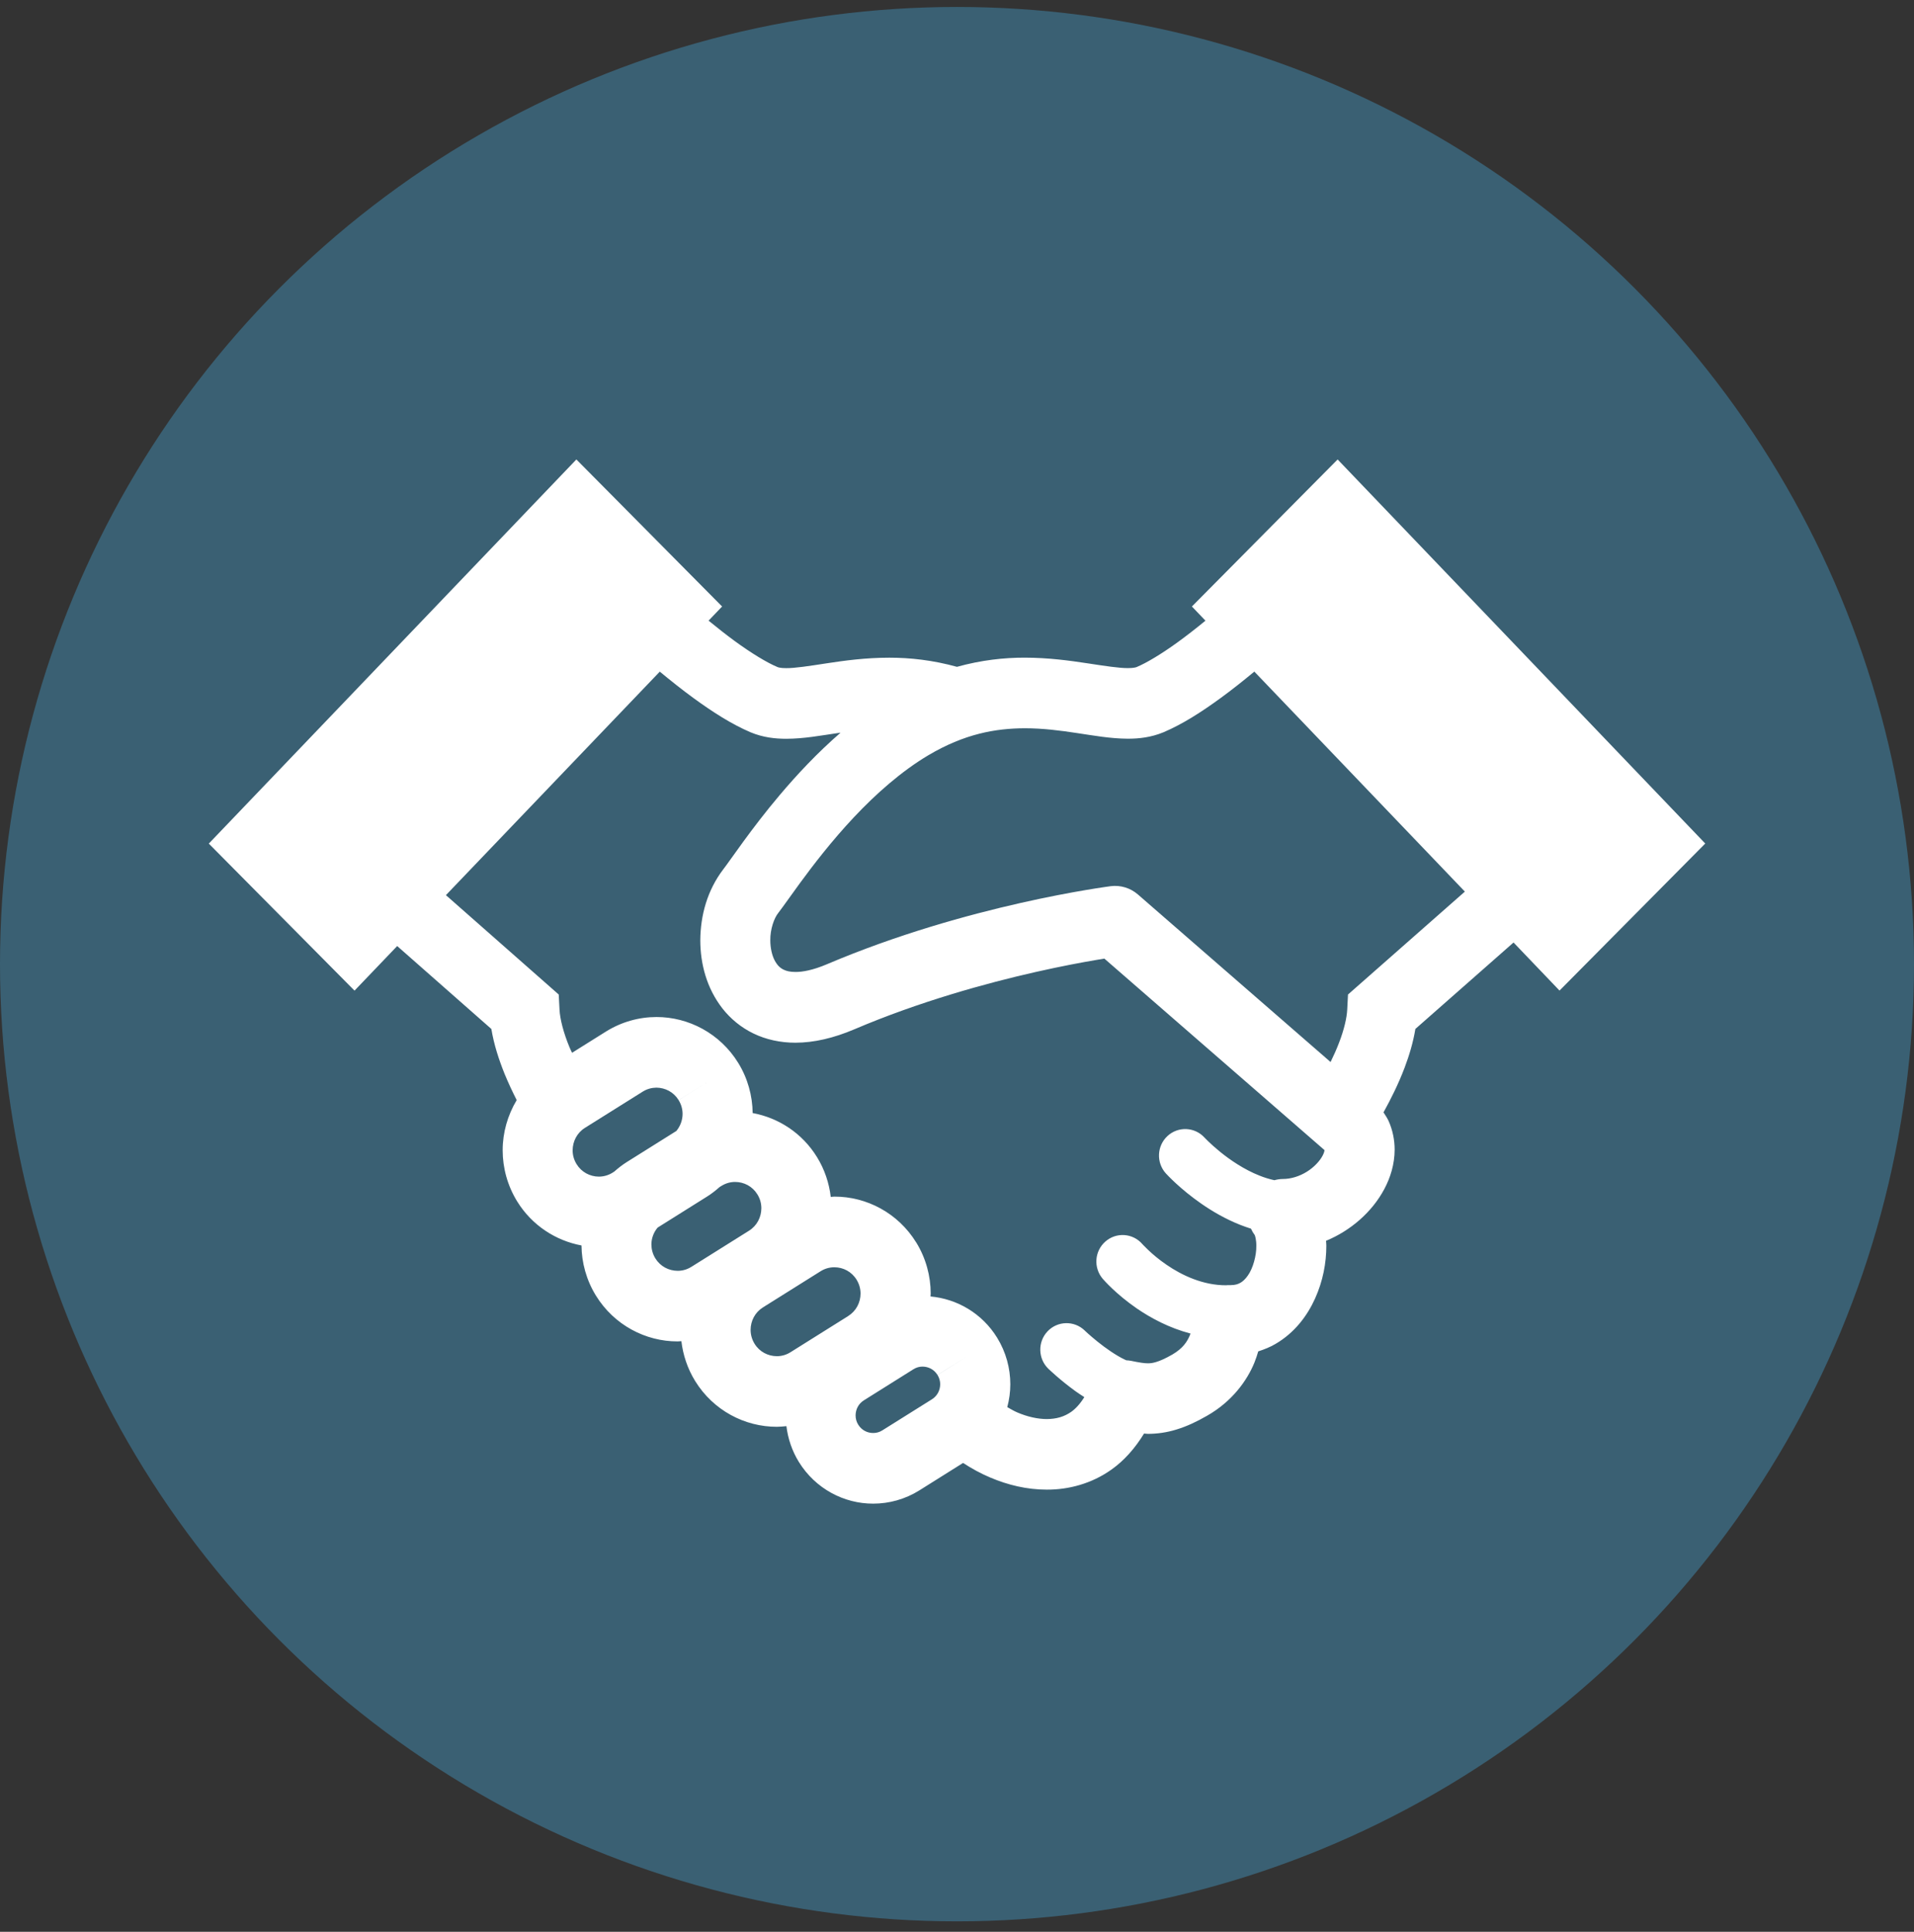
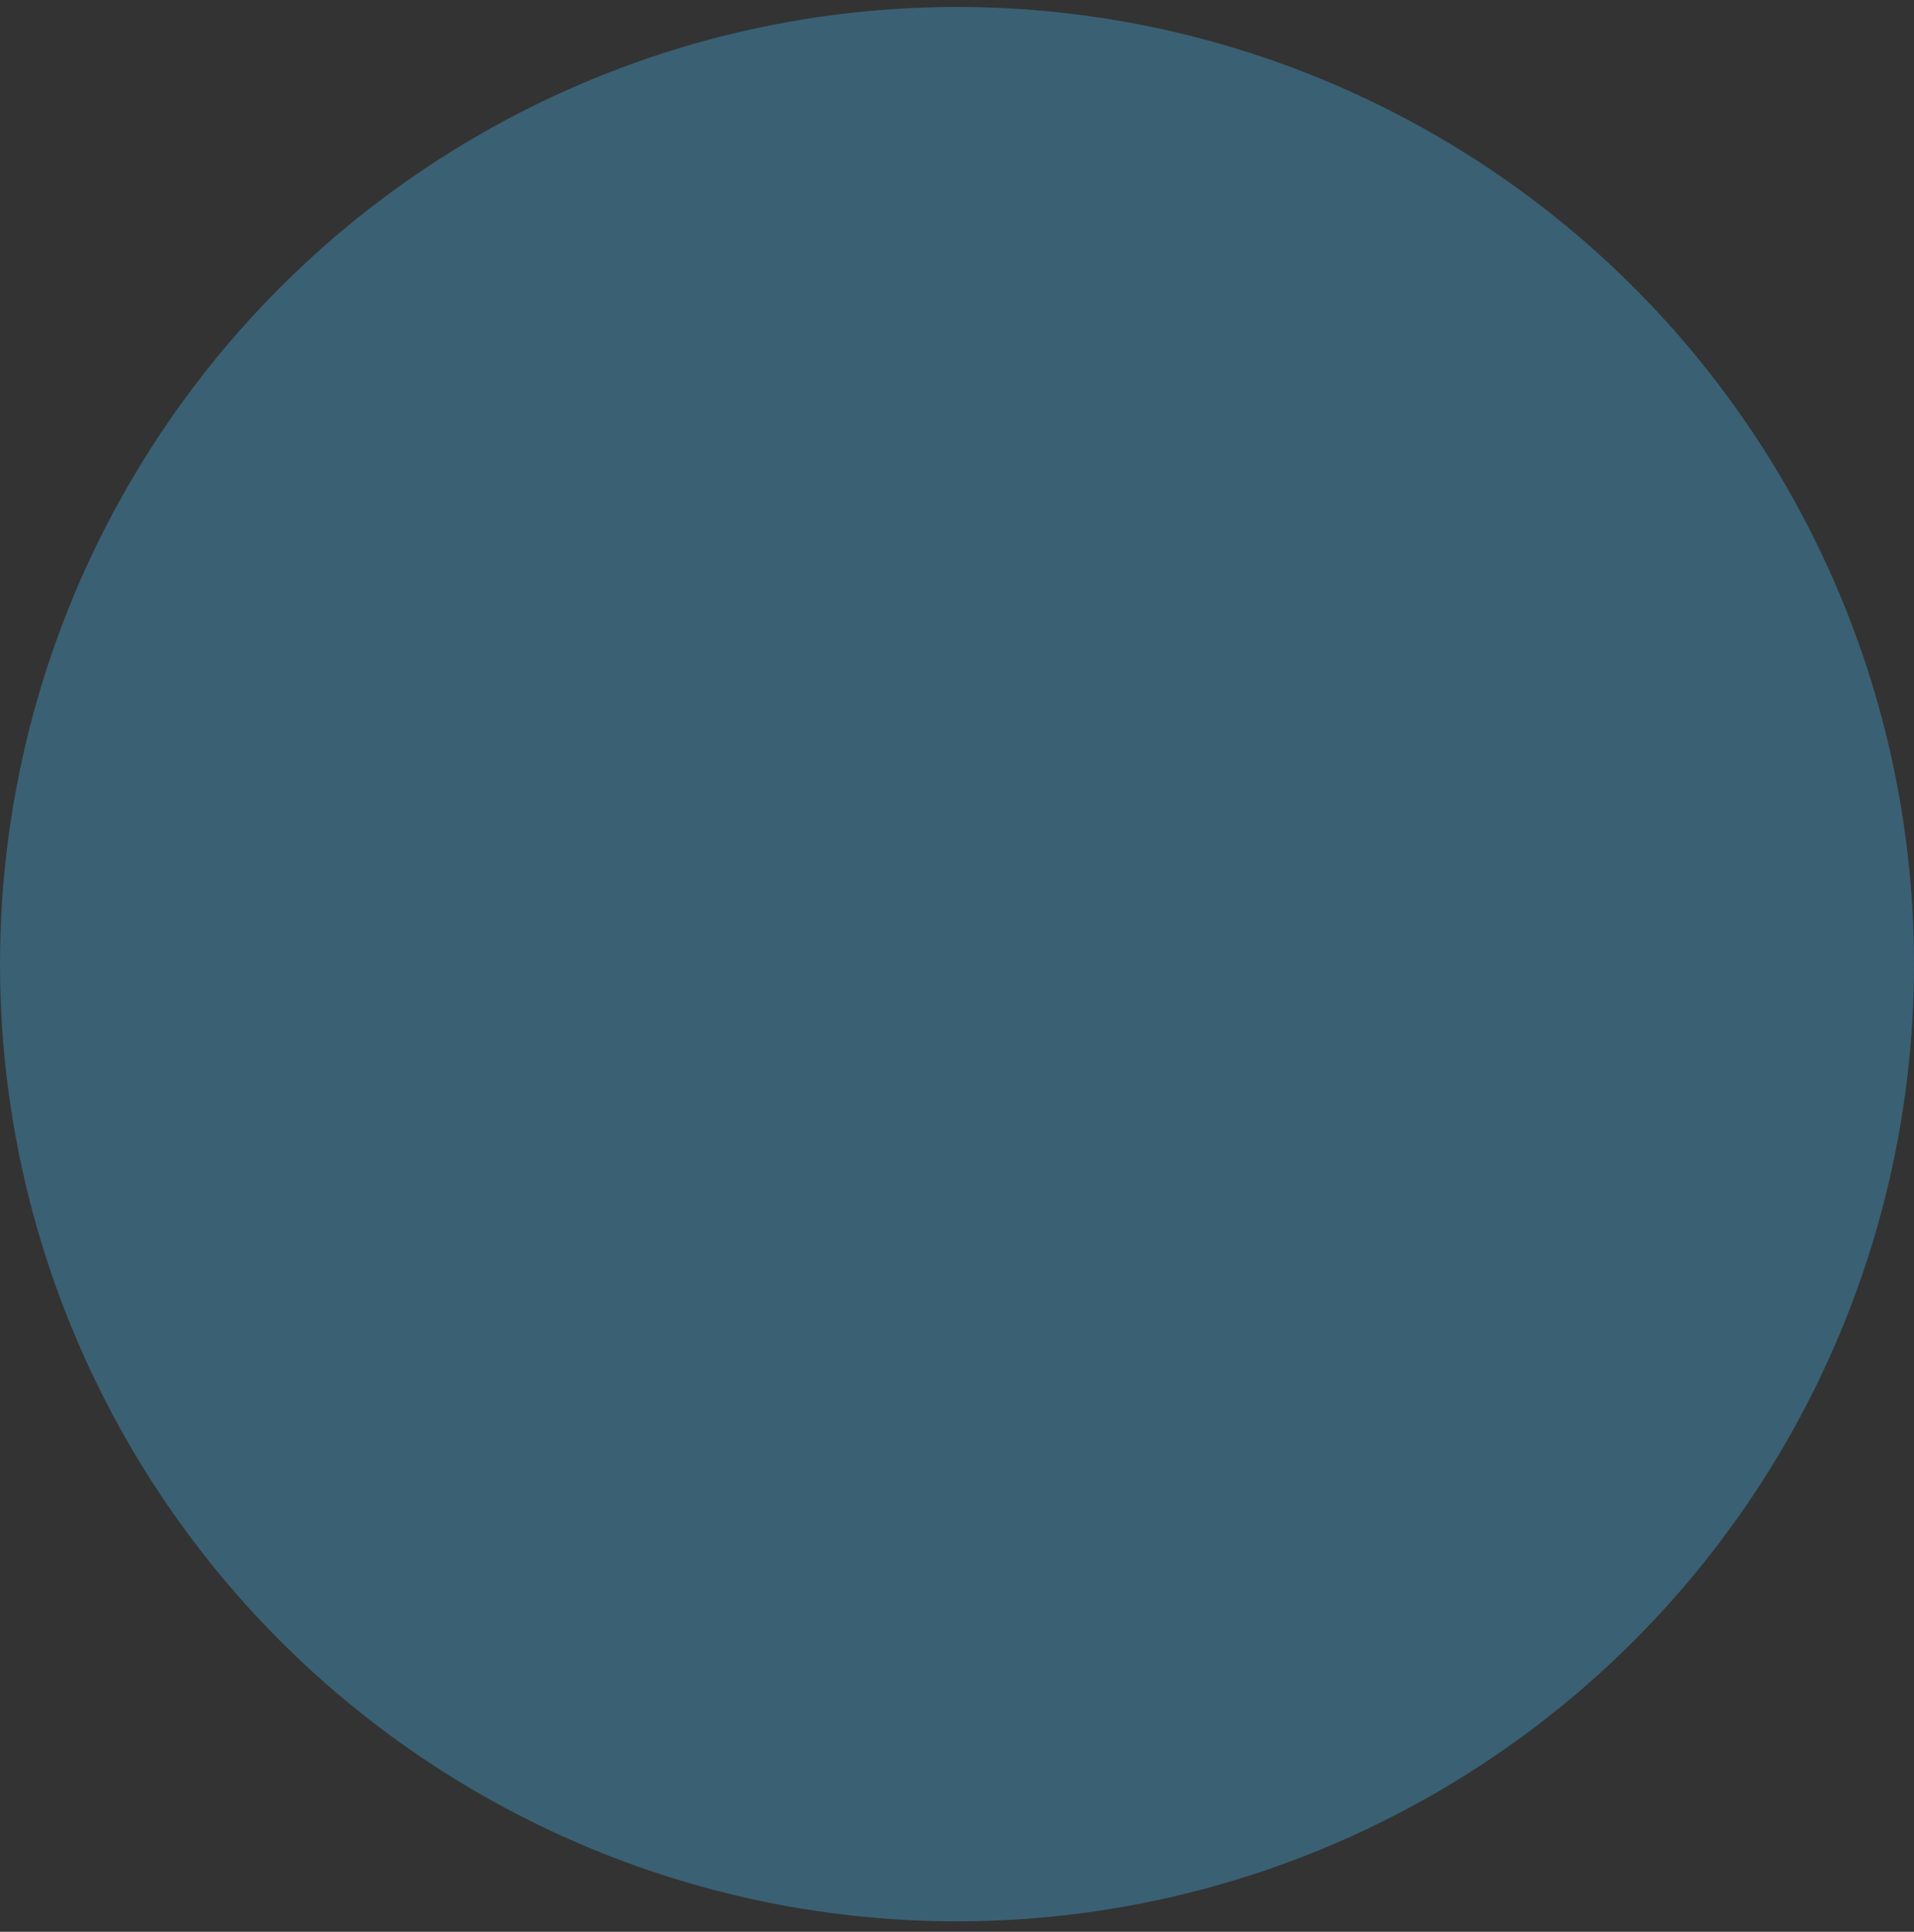
<svg xmlns="http://www.w3.org/2000/svg" width="110" height="111" viewBox="0 0 110 111" fill="none">
  <rect x="0" y="0" width="110" height="111" fill="#333333" stroke="none" />
  <circle cx="55" cy="55.4" r="55" fill="#3A6073" />
  <g clip-path="url(#clip0_1_718)">
-     <path d="M76.875 26.4L68.5 34.849L69.279 35.664C68.725 36.117 68.164 36.557 67.618 36.949C66.738 37.582 65.894 38.091 65.322 38.33C65.285 38.346 65.129 38.391 64.821 38.389C64.327 38.394 63.503 38.267 62.493 38.113C61.479 37.959 60.264 37.791 58.895 37.789C57.701 37.786 56.384 37.931 54.998 38.316C53.614 37.933 52.301 37.789 51.11 37.791C49.739 37.791 48.526 37.959 47.51 38.114C46.499 38.27 45.676 38.397 45.184 38.391C44.873 38.394 44.72 38.346 44.688 38.331C44.079 38.079 43.157 37.516 42.209 36.822C41.719 36.462 41.218 36.067 40.723 35.662L41.5 34.849L33.125 26.4L12 48.473L20.375 56.921L22.827 54.359L28.239 59.124C28.39 60.038 28.676 60.9 29.005 61.718C29.22 62.239 29.455 62.74 29.695 63.211C29.173 64.086 28.888 65.082 28.889 66.094C28.889 67.097 29.161 68.122 29.722 69.032C30.576 70.416 31.943 71.287 33.419 71.564C33.428 72.548 33.698 73.553 34.249 74.446C35.294 76.14 37.103 77.081 38.946 77.077C39.016 77.077 39.088 77.066 39.16 77.064C39.253 77.852 39.51 78.638 39.95 79.351C40.995 81.046 42.804 81.986 44.646 81.983C44.83 81.983 45.011 81.964 45.196 81.946C45.283 82.656 45.517 83.364 45.911 84.003C46.864 85.546 48.51 86.404 50.186 86.399C51.09 86.399 52.017 86.151 52.838 85.636L55.349 84.06C55.843 84.382 56.362 84.667 56.908 84.897C57.923 85.329 59.02 85.594 60.16 85.594C61.411 85.599 62.732 85.253 63.869 84.447C64.609 83.926 65.236 83.211 65.75 82.371C65.829 82.374 65.893 82.388 65.975 82.389C66.496 82.389 67.067 82.312 67.631 82.134C68.201 81.959 68.767 81.697 69.37 81.349C70.809 80.531 71.673 79.326 72.093 78.294C72.185 78.069 72.252 77.855 72.312 77.65C72.66 77.538 72.995 77.403 73.295 77.227C74.409 76.581 75.134 75.598 75.579 74.612C76.028 73.615 76.225 72.58 76.226 71.585C76.226 71.487 76.215 71.392 76.209 71.296C76.937 70.996 77.592 70.577 78.15 70.086C78.721 69.581 79.199 68.995 79.557 68.325C79.911 67.659 80.15 66.895 80.152 66.058C80.152 65.514 80.043 64.94 79.801 64.403C79.723 64.231 79.612 64.076 79.512 63.916C79.937 63.149 80.37 62.283 80.724 61.349C80.992 60.642 81.215 59.9 81.343 59.123L86.985 54.156L89.628 56.918L98.003 48.469L76.875 26.4ZM35.304 67.317L35.207 67.38C34.955 67.537 34.689 67.607 34.415 67.609C33.908 67.605 33.423 67.356 33.137 66.892C32.981 66.638 32.91 66.368 32.91 66.095C32.914 65.582 33.159 65.094 33.618 64.806L36.935 62.727C37.187 62.569 37.452 62.5 37.723 62.496C38.232 62.501 38.715 62.747 39.003 63.215L40.711 62.144L39.003 63.217C39.159 63.471 39.228 63.737 39.229 64.01C39.226 64.367 39.1 64.709 38.87 64.986L36.021 66.772C35.763 66.934 35.526 67.122 35.302 67.319L35.304 67.317ZM39.733 72.792C39.481 72.95 39.216 73.021 38.944 73.021C38.437 73.017 37.95 72.77 37.664 72.306C37.508 72.052 37.439 71.78 37.437 71.508C37.437 71.152 37.565 70.811 37.793 70.538L40.644 68.749C40.902 68.588 41.136 68.4 41.358 68.205L41.462 68.142C41.714 67.985 41.981 67.914 42.249 67.914C42.76 67.917 43.242 68.164 43.529 68.63C43.686 68.885 43.755 69.15 43.756 69.425C43.753 69.937 43.509 70.427 43.044 70.718L39.732 72.794L39.733 72.792ZM48.746 75.62L45.432 77.698C45.181 77.855 44.917 77.926 44.643 77.926C44.136 77.923 43.65 77.675 43.365 77.211C43.209 76.955 43.14 76.688 43.138 76.413C43.141 75.9 43.387 75.413 43.845 75.124L47.163 73.044C47.414 72.887 47.68 72.817 47.95 72.817C48.459 72.817 48.943 73.067 49.23 73.532C49.386 73.788 49.455 74.054 49.457 74.329C49.454 74.839 49.21 75.327 48.745 75.62H48.746ZM53.883 79.009C53.987 79.178 54.032 79.355 54.034 79.539C54.031 79.882 53.87 80.209 53.556 80.405L50.71 82.188C50.54 82.295 50.366 82.34 50.181 82.34C49.84 82.34 49.516 82.173 49.323 81.861C49.217 81.688 49.172 81.512 49.172 81.327C49.175 80.981 49.338 80.658 49.645 80.465L52.492 78.679C52.665 78.57 52.84 78.524 53.021 78.524C53.364 78.528 53.685 78.691 53.878 79.004L55.588 77.935L53.88 79.007L53.883 79.009ZM76.008 66.409C75.862 66.694 75.529 67.066 75.106 67.327C74.684 67.59 74.194 67.744 73.724 67.744C73.557 67.744 73.396 67.773 73.238 67.814C72.951 67.751 72.664 67.663 72.381 67.549C71.506 67.205 70.688 66.646 70.111 66.175C69.822 65.939 69.591 65.728 69.439 65.58L69.269 65.411L69.232 65.372L69.227 65.367C68.664 64.75 67.71 64.708 67.097 65.275C66.484 65.843 66.442 66.805 67.006 67.427C67.057 67.48 67.814 68.315 69.056 69.174C69.679 69.605 70.423 70.042 71.279 70.381C71.478 70.459 71.684 70.531 71.896 70.599C71.955 70.733 72.03 70.86 72.119 70.979L72.116 70.982C72.128 70.991 72.208 71.252 72.202 71.589C72.212 72.15 72.008 72.883 71.718 73.288C71.575 73.495 71.431 73.626 71.291 73.707C71.148 73.787 71.002 73.839 70.732 73.843H70.635C70.577 73.839 70.522 73.848 70.467 73.851H70.463C69.155 73.856 67.937 73.29 67.038 72.67C66.59 72.365 66.23 72.053 65.99 71.824C65.871 71.711 65.78 71.618 65.723 71.56L65.664 71.497L65.654 71.486C65.11 70.855 64.161 70.786 63.531 71.335C62.9 71.885 62.832 72.846 63.378 73.483C63.437 73.548 64.134 74.358 65.345 75.191C66.143 75.735 67.183 76.3 68.419 76.625C68.406 76.66 68.397 76.696 68.38 76.733C68.222 77.094 67.996 77.467 67.378 77.83C66.961 78.07 66.664 78.194 66.454 78.258C66.244 78.321 66.126 78.335 65.975 78.335C65.78 78.338 65.486 78.294 64.998 78.192C64.909 78.174 64.82 78.167 64.732 78.162C64.698 78.148 64.668 78.136 64.633 78.118C64.132 77.88 63.524 77.452 63.074 77.088C62.849 76.906 62.658 76.742 62.527 76.625L62.379 76.489L62.345 76.456L62.339 76.45C61.736 75.869 60.78 75.891 60.204 76.498C59.629 77.106 59.651 78.07 60.252 78.65C60.284 78.679 60.919 79.294 61.809 79.938C61.967 80.051 62.142 80.165 62.317 80.278C62.072 80.673 61.815 80.946 61.562 81.126C61.161 81.403 60.724 81.535 60.162 81.539C59.658 81.539 59.065 81.415 58.472 81.161C58.275 81.078 58.082 80.961 57.889 80.853C58.002 80.426 58.065 79.983 58.064 79.539C58.064 78.626 57.817 77.692 57.306 76.864C56.44 75.457 54.993 74.63 53.478 74.495C53.478 74.439 53.488 74.385 53.488 74.329C53.488 73.327 53.216 72.299 52.657 71.391V71.394C51.61 69.695 49.8 68.754 47.959 68.757C47.888 68.757 47.816 68.769 47.744 68.773C47.651 67.983 47.394 67.2 46.954 66.487C46.101 65.099 44.732 64.228 43.256 63.955C43.245 62.971 42.977 61.966 42.426 61.073C41.381 59.377 39.569 58.436 37.728 58.438C36.732 58.438 35.717 58.714 34.815 59.279L32.877 60.493C32.83 60.387 32.771 60.282 32.729 60.173C32.391 59.36 32.18 58.555 32.156 58.002L32.111 57.145L25.627 51.435L37.919 38.592C38.547 39.112 39.193 39.627 39.853 40.109C40.948 40.905 42.035 41.608 43.143 42.08C43.855 42.376 44.549 42.449 45.186 42.45C46.205 42.447 47.139 42.269 48.113 42.127C48.175 42.115 48.241 42.11 48.306 42.102C46.968 43.261 45.8 44.514 44.813 45.682C43.981 46.666 43.279 47.595 42.723 48.354C42.174 49.108 41.751 49.715 41.564 49.955C40.649 51.157 40.256 52.594 40.247 54.034C40.251 55.373 40.603 56.767 41.519 57.945C41.976 58.528 42.582 59.038 43.304 59.385C44.027 59.736 44.855 59.914 45.716 59.914C46.786 59.91 47.907 59.65 49.094 59.146C52.82 57.557 56.661 56.496 59.55 55.844C60.995 55.518 62.204 55.293 63.047 55.151C63.205 55.125 63.338 55.102 63.469 55.081L76.112 66.077L76.117 66.08L76.12 66.087C76.119 66.126 76.099 66.241 76.008 66.412V66.409ZM77.471 57.145L77.427 58.002C77.404 58.492 77.239 59.185 76.962 59.9C76.821 60.275 76.65 60.653 76.47 61.024L65.397 51.396C64.967 51.021 64.393 50.847 63.83 50.92C63.733 50.938 55.611 51.967 47.529 55.403C46.724 55.745 46.121 55.852 45.716 55.849C45.387 55.849 45.187 55.789 45.038 55.718C44.821 55.612 44.668 55.462 44.515 55.174C44.369 54.892 44.27 54.471 44.27 54.031C44.262 53.397 44.487 52.751 44.737 52.446C45.05 52.038 45.432 51.482 45.96 50.762C46.743 49.693 47.806 48.31 49.072 46.963C50.337 45.617 51.809 44.313 53.35 43.398C55.437 42.163 57.214 41.852 58.897 41.846C59.933 41.846 60.928 41.974 61.897 42.122C62.869 42.266 63.807 42.44 64.823 42.446C65.458 42.446 66.148 42.371 66.857 42.08L66.867 42.076C67.976 41.605 69.062 40.902 70.157 40.105C70.814 39.626 71.463 39.107 72.088 38.59L84.188 51.231L77.474 57.142L77.471 57.145Z" fill="white" />
-   </g>
+     </g>
  <defs>
    <clipPath id="clip0_1_718">
-       <rect width="86" height="60" fill="white" transform="translate(12 26.4)" />
-     </clipPath>
+       </clipPath>
  </defs>
</svg>